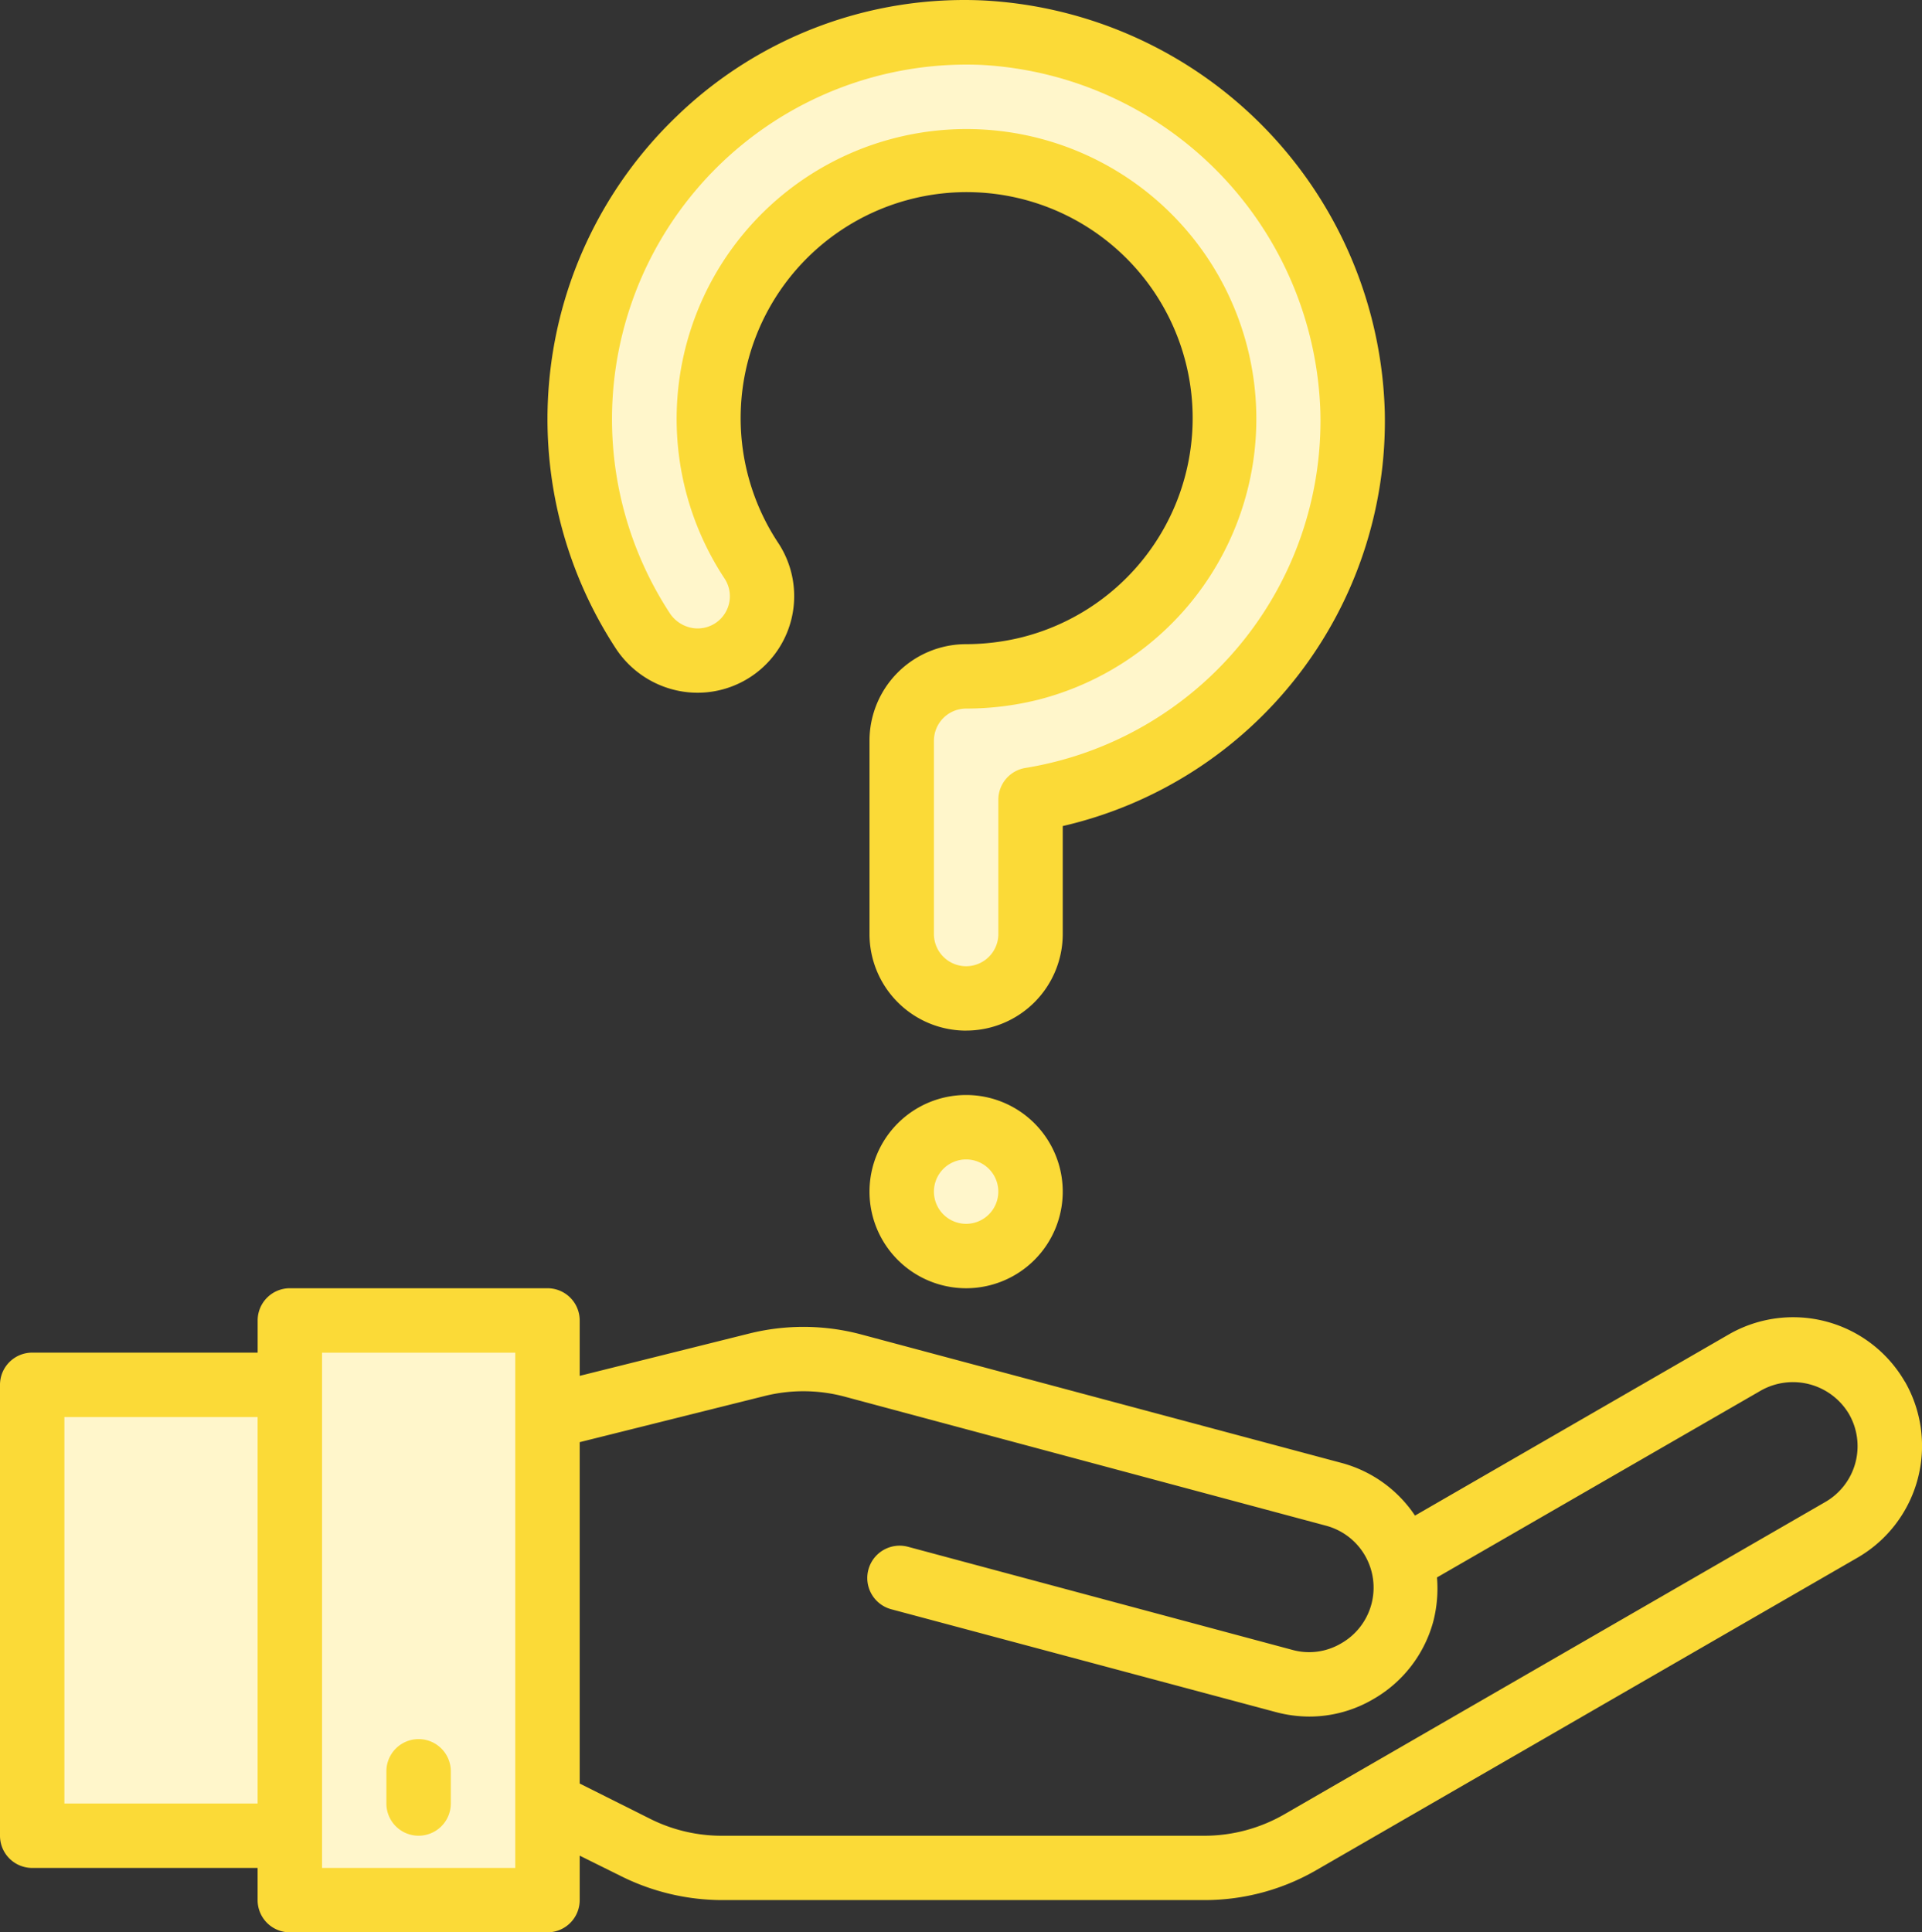
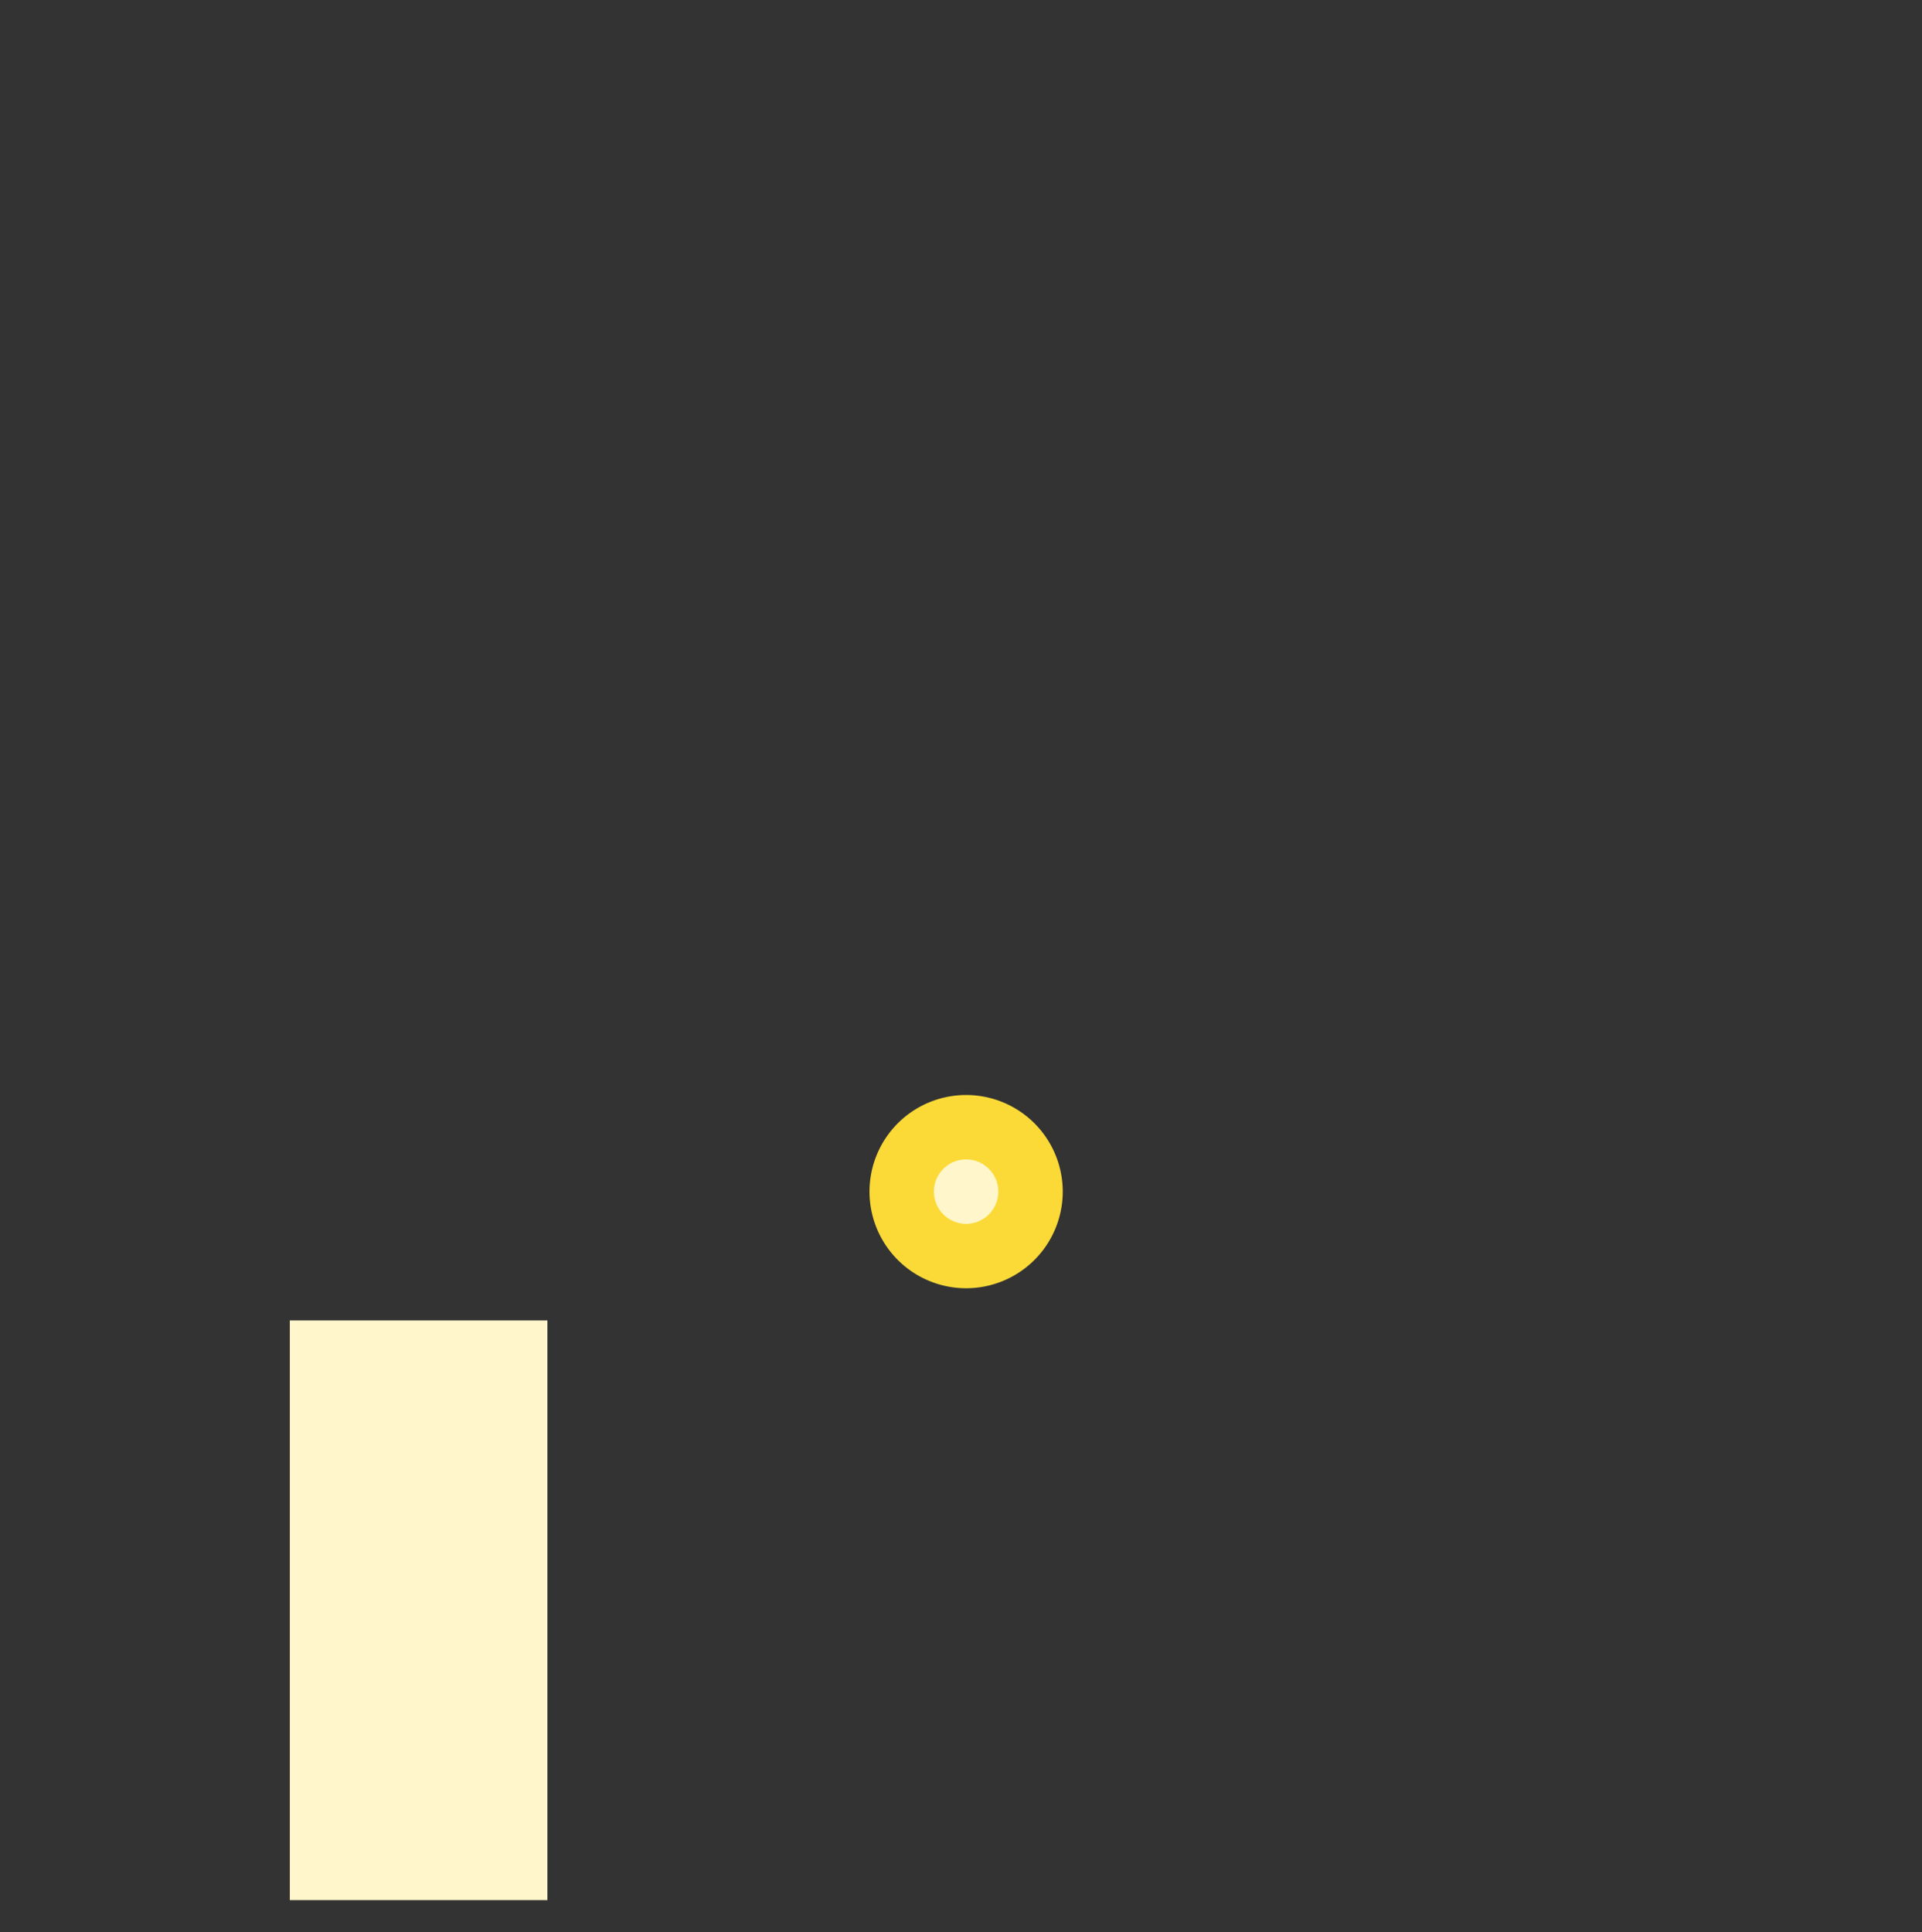
<svg xmlns="http://www.w3.org/2000/svg" width="49.733" height="50" viewBox="0 0 49.733 50">
  <rect x="0" y="0" width="49.733" height="50" fill="#333333" stroke="none" />
  <g id="icon-conseils" transform="translate(-2 -1.997)">
    <g id="Groupe_1286" data-name="Groupe 1286" transform="translate(2.833 2.861)">
      <path id="Tracé_219" data-name="Tracé 219" d="M11,43V58h6.666V43Z" transform="translate(-4.334 -9.697)" fill="#fff6cb" />
-       <path id="Tracé_220" data-name="Tracé 220" d="M3,45H9.666V56.666H3Z" transform="translate(-3 -10.031)" fill="#fff6cb" />
-       <path id="Tracé_221" data-name="Tracé 221" d="M31.666,22.863a9.985,9.985,0,1,0-10.039-4.379,1.684,1.684,0,0,0,2.6.29,1.657,1.657,0,0,0,.217-2.089,6.664,6.664,0,1,1,7.218,2.778A6.866,6.866,0,0,1,30,19.671a1.667,1.667,0,0,0-1.667,1.667v5a1.667,1.667,0,0,0,3.333,0Z" transform="translate(-5.834 -3.034)" fill="#fff6cb" />
      <circle id="Ellipse_12" data-name="Ellipse 12" cx="1.667" cy="1.667" r="1.667" transform="translate(22.499 28.303)" fill="#fff6cb" />
    </g>
-     <path id="Tracé_222" data-name="Tracé 222" d="M51.289,44.417a3.339,3.339,0,0,0-4.55-1.225l-8.125,4.691a3.318,3.318,0,0,0-1.883-1.358L24.3,43.2a5.8,5.8,0,0,0-2.925-.025L17,44.267V42.833A.833.833,0,0,0,16.166,42H9.5a.833.833,0,0,0-.833.833v.833H2.833A.833.833,0,0,0,2,44.5V56.166A.833.833,0,0,0,2.833,57H8.666v.833a.833.833,0,0,0,.833.833h6.666A.833.833,0,0,0,17,57.832v-1.15l1.075.533a5.886,5.886,0,0,0,2.608.617H33.157a5.775,5.775,0,0,0,2.917-.783l14-8.083a3.341,3.341,0,0,0,1.217-4.55ZM8.666,55.333h-5v-10h5ZM15.333,57h-5V43.667h5Zm33.906-9.474-14,8.083a4.151,4.151,0,0,1-2.083.558H20.682a4.13,4.13,0,0,1-1.867-.442L17,54.816V45.983l4.775-1.192a4.137,4.137,0,0,1,2.092.017L36.3,48.141a1.659,1.659,0,0,1,.4,3.05,1.625,1.625,0,0,1-1.258.167L25.5,48.691a.837.837,0,1,0-.433,1.617l9.941,2.658a3.393,3.393,0,0,0,.867.117,3.263,3.263,0,0,0,1.658-.45,3.312,3.312,0,0,0,1.558-2.025,3.431,3.431,0,0,0,.092-1.125l8.391-4.841a1.687,1.687,0,0,1,2.267.608,1.667,1.667,0,0,1-.6,2.275Z" transform="translate(0 -6.669)" fill="#fbda37" />
-     <path id="Tracé_223" data-name="Tracé 223" d="M14.833,58.5a.833.833,0,0,0,.833-.833v-.833a.833.833,0,1,0-1.667,0v.833A.833.833,0,0,0,14.833,58.5Z" transform="translate(-2.001 -9.003)" fill="#fbda37" />
-     <path id="Tracé_224" data-name="Tracé 224" d="M29.833,28.665a2.5,2.5,0,0,1-2.5-2.5v-5a2.5,2.5,0,0,1,2.5-2.5,6.037,6.037,0,0,0,1.463-.183,5.848,5.848,0,1,0-6.322-2.432,2.5,2.5,0,0,1-2.344,3.859,2.541,2.541,0,0,1-1.867-1.141A10.851,10.851,0,0,1,22.333,5.016a10.706,10.706,0,0,1,7.956-3.007A10.968,10.968,0,0,1,40.666,12.648a10.754,10.754,0,0,1-8.333,10.724v2.792a2.5,2.5,0,0,1-2.5,2.5Zm0-8.333a.833.833,0,0,0-.833.833v5a.833.833,0,0,0,1.667,0V22.69a.833.833,0,0,1,.7-.822A9.1,9.1,0,0,0,39,12.676a9.279,9.279,0,0,0-8.779-9,9.175,9.175,0,0,0-8.062,14.178.877.877,0,0,0,.644.4.833.833,0,0,0,.786-1.277A7.5,7.5,0,1,1,31.711,20.1,7.729,7.729,0,0,1,29.833,20.332Z" transform="translate(-2.834 0)" fill="#fbda37" />
    <path id="Tracé_225" data-name="Tracé 225" d="M31.5,41A2.5,2.5,0,1,1,34,38.5,2.5,2.5,0,0,1,31.5,41Zm0-3.333a.833.833,0,1,0,.833.833A.833.833,0,0,0,31.5,37.667Z" transform="translate(-4.501 -5.669)" fill="#fbda37" />
  </g>
</svg>